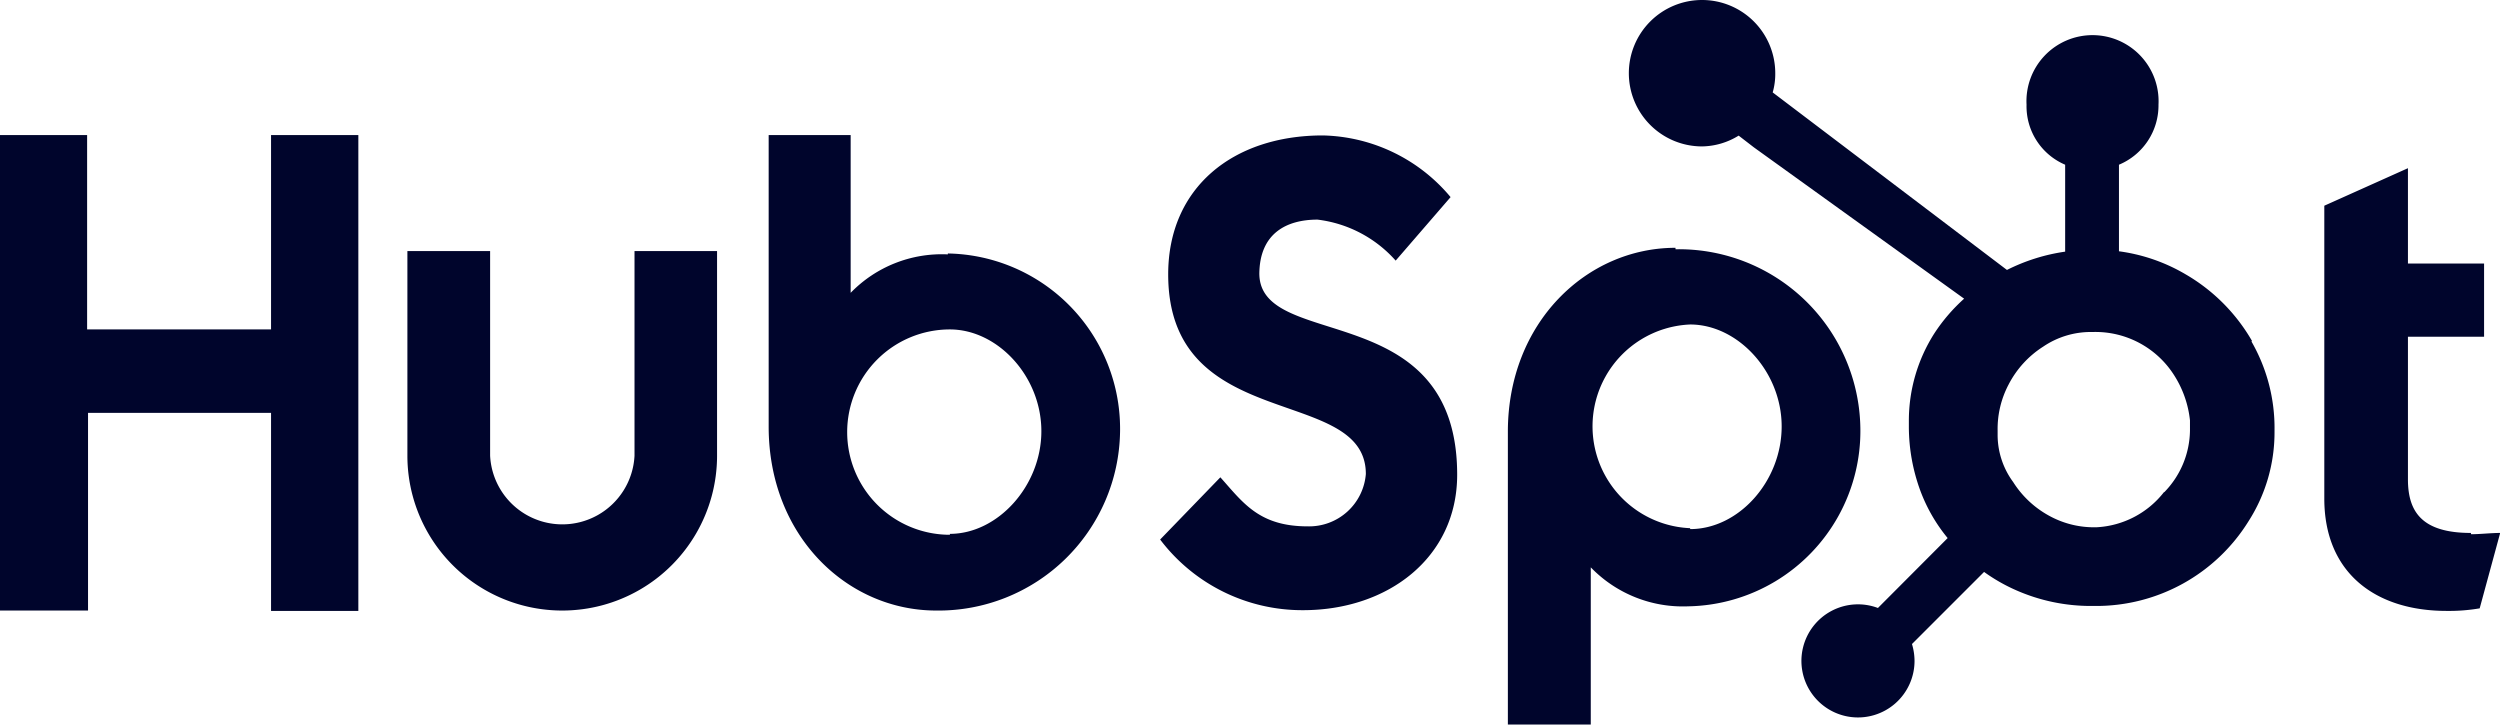
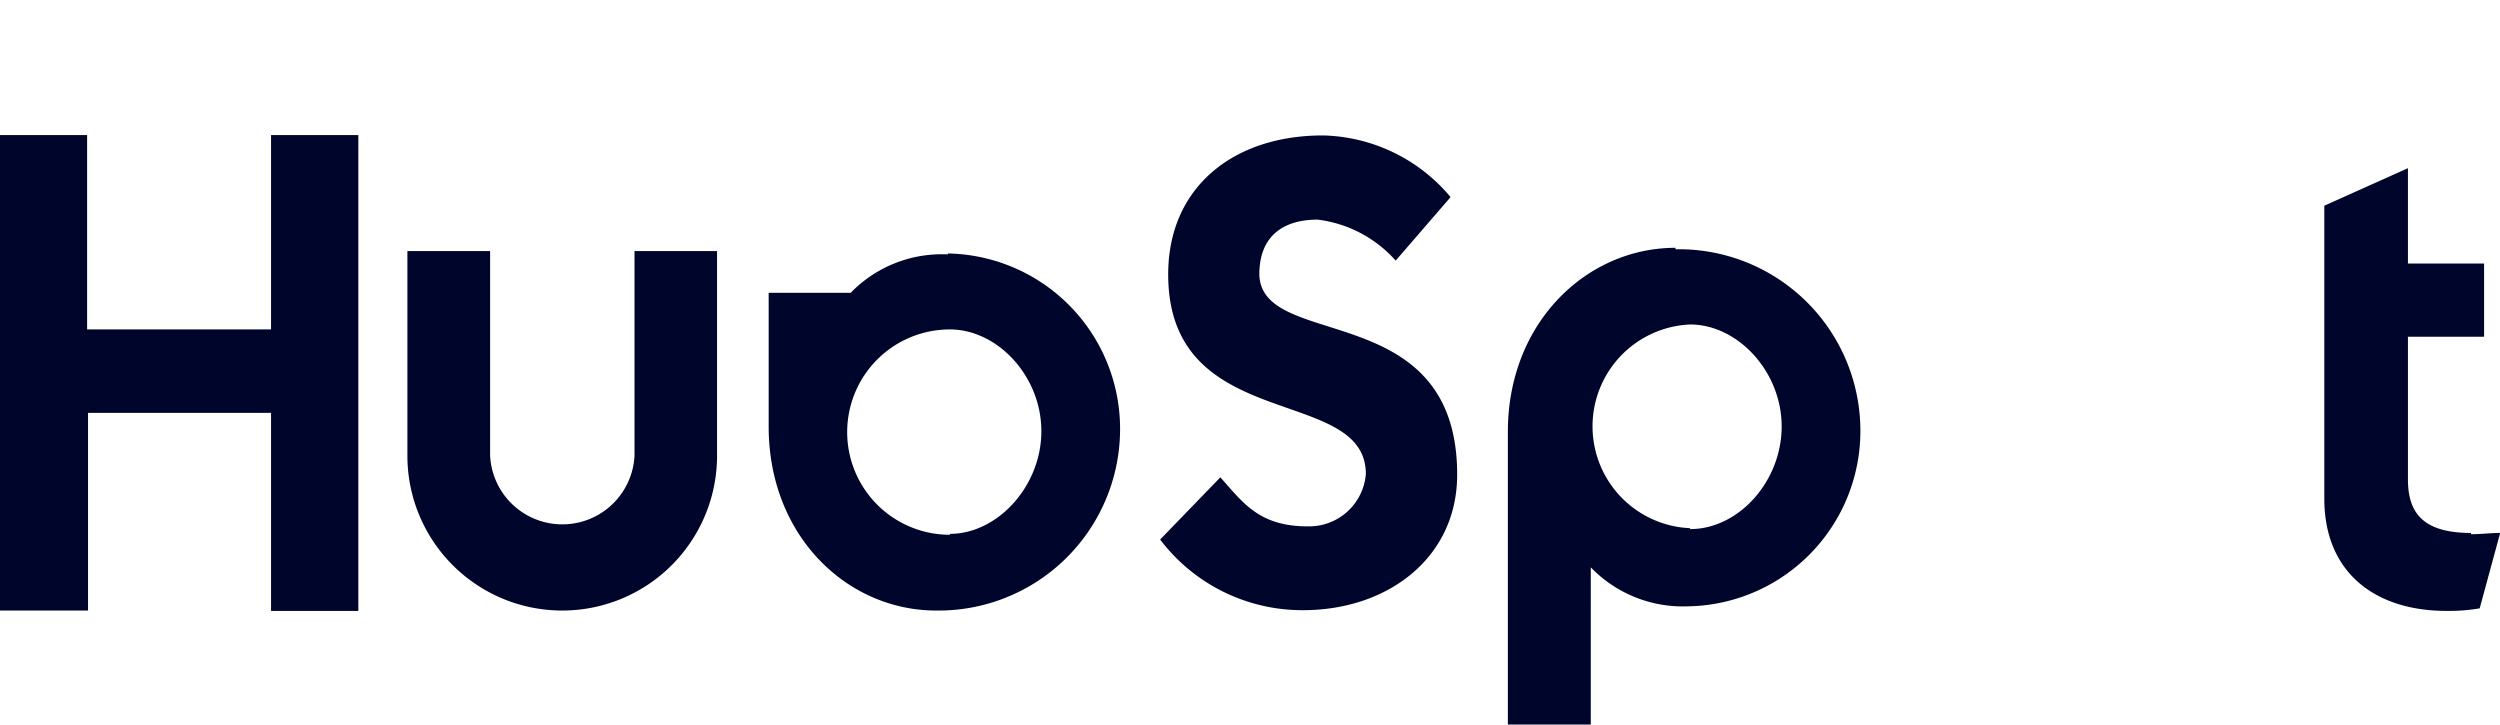
<svg xmlns="http://www.w3.org/2000/svg" id="Ebene_2" data-name="Ebene 2" viewBox="0 0 136.6 39.61">
  <defs>
    <style>.cls-1{fill:#00052c;}</style>
  </defs>
-   <path class="cls-1" d="M0,7.38H4.76V18H14.81V7.38h4.77v26H14.81V22.56h-10v10.8H0ZM34.67,24.9a3.95,3.95,0,0,1-7.89,0V13.72H22.26V24.9a8.46,8.46,0,0,0,16.92,0V13.72H34.67V24.9m17.12-11A6.94,6.94,0,0,0,46.48,16V7.38H42V23.31c0,6,4.31,10.05,9.15,10.05A9.92,9.92,0,0,0,61.2,23.6a9.58,9.58,0,0,0-9.41-9.75Zm.11,15.32A5.57,5.57,0,0,1,51.9,18c2.61,0,5,2.56,5,5.56S54.51,29.17,51.9,29.17ZM68.81,15c0-2.28,1.52-3,3.18-3a6.8,6.8,0,0,1,4.27,2.24l3-3.47A9.35,9.35,0,0,0,72.28,7.4c-4.91,0-8.45,2.85-8.45,7.59,0,8.78,10.8,6,10.8,10.91a3.11,3.11,0,0,1-3.18,2.86c-2.67,0-3.54-1.31-4.77-2.68l-3.29,3.4a9.74,9.74,0,0,0,7.81,3.86c4.66,0,8.42-2.89,8.42-7.4,0-9.76-10.81-6.72-10.81-11m22.74-1.4c-4.85,0-9.16,4.08-9.16,10.05v16h4.53V31a7,7,0,0,0,5.32,2.13,9.58,9.58,0,0,0,9.41-9.75,9.92,9.92,0,0,0-10.1-9.76Zm.8,15.32a5.57,5.57,0,0,1,0-11.13c2.6,0,5,2.57,5,5.57S95,28.91,92.35,28.91Zm42.66.26c-2.68,0-3.44-1.16-3.44-2.93V18.4h4.16v-4h-4.16V9.19L127,11.24v16c0,4.08,2.81,6.14,6.68,6.14a9.93,9.93,0,0,0,1.81-.14l1.12-4.12c-.51,0-1.09.07-1.59.07" />
-   <path class="cls-1" d="M123.05,18.63A9.94,9.94,0,0,0,119.44,15a9.68,9.68,0,0,0-3.66-1.27V9a3.51,3.51,0,0,0,2.16-3.28,3.61,3.61,0,1,0-7.21,0A3.47,3.47,0,0,0,112.84,9v4.75a10.32,10.32,0,0,0-3.18,1L96.86,5.05A3.66,3.66,0,0,0,97,4a4,4,0,1,0-4,4,3.89,3.89,0,0,0,2-.59l.83.64,11.49,8.27a9.58,9.58,0,0,0-1.63,1.9A8.87,8.87,0,0,0,104.3,23v.36a10.16,10.16,0,0,0,.63,3.46,9,9,0,0,0,1.49,2.58l-3.81,3.82a3.09,3.09,0,1,0,2,2.9,3.22,3.22,0,0,0-.14-.93l3.94-3.94a9.53,9.53,0,0,0,1.75,1,10.11,10.11,0,0,0,4.09.86h.27a9.79,9.79,0,0,0,8.34-4.63,9,9,0,0,0,1.42-4.87v-.09a9.48,9.48,0,0,0-1.26-4.86Zm-4.81,8.26a5,5,0,0,1-3.69,1.92h-.22A5.06,5.06,0,0,1,112,28.2a5.37,5.37,0,0,1-2-1.86,4.35,4.35,0,0,1-.85-2.53v-.28a5.2,5.2,0,0,1,.6-2.52,5.38,5.38,0,0,1,1.89-2.07,4.63,4.63,0,0,1,2.64-.8h.09a5.09,5.09,0,0,1,4.41,2.34,5.69,5.69,0,0,1,.88,2.49c0,.18,0,.37,0,.56a4.91,4.91,0,0,1-1.4,3.36Z" />
+   <path class="cls-1" d="M0,7.38H4.76V18H14.81V7.38h4.77v26H14.81V22.56h-10v10.8H0ZM34.67,24.9a3.95,3.95,0,0,1-7.89,0V13.72H22.26V24.9a8.46,8.46,0,0,0,16.92,0V13.72H34.67V24.9m17.12-11A6.94,6.94,0,0,0,46.48,16H42V23.31c0,6,4.31,10.05,9.15,10.05A9.92,9.92,0,0,0,61.2,23.6a9.58,9.58,0,0,0-9.41-9.75Zm.11,15.32A5.57,5.57,0,0,1,51.9,18c2.61,0,5,2.56,5,5.56S54.51,29.17,51.9,29.17ZM68.81,15c0-2.28,1.52-3,3.18-3a6.8,6.8,0,0,1,4.27,2.24l3-3.47A9.35,9.35,0,0,0,72.28,7.4c-4.91,0-8.45,2.85-8.45,7.59,0,8.78,10.8,6,10.8,10.91a3.11,3.11,0,0,1-3.18,2.86c-2.67,0-3.54-1.31-4.77-2.68l-3.29,3.4a9.74,9.74,0,0,0,7.81,3.86c4.66,0,8.42-2.89,8.42-7.4,0-9.76-10.81-6.72-10.81-11m22.74-1.4c-4.85,0-9.16,4.08-9.16,10.05v16h4.53V31a7,7,0,0,0,5.32,2.13,9.58,9.58,0,0,0,9.41-9.75,9.92,9.92,0,0,0-10.1-9.76Zm.8,15.32a5.57,5.57,0,0,1,0-11.13c2.6,0,5,2.57,5,5.57S95,28.91,92.35,28.91Zm42.66.26c-2.68,0-3.44-1.16-3.44-2.93V18.4h4.16v-4h-4.16V9.19L127,11.24v16c0,4.08,2.81,6.14,6.68,6.14a9.93,9.93,0,0,0,1.81-.14l1.12-4.12c-.51,0-1.09.07-1.59.07" />
</svg>